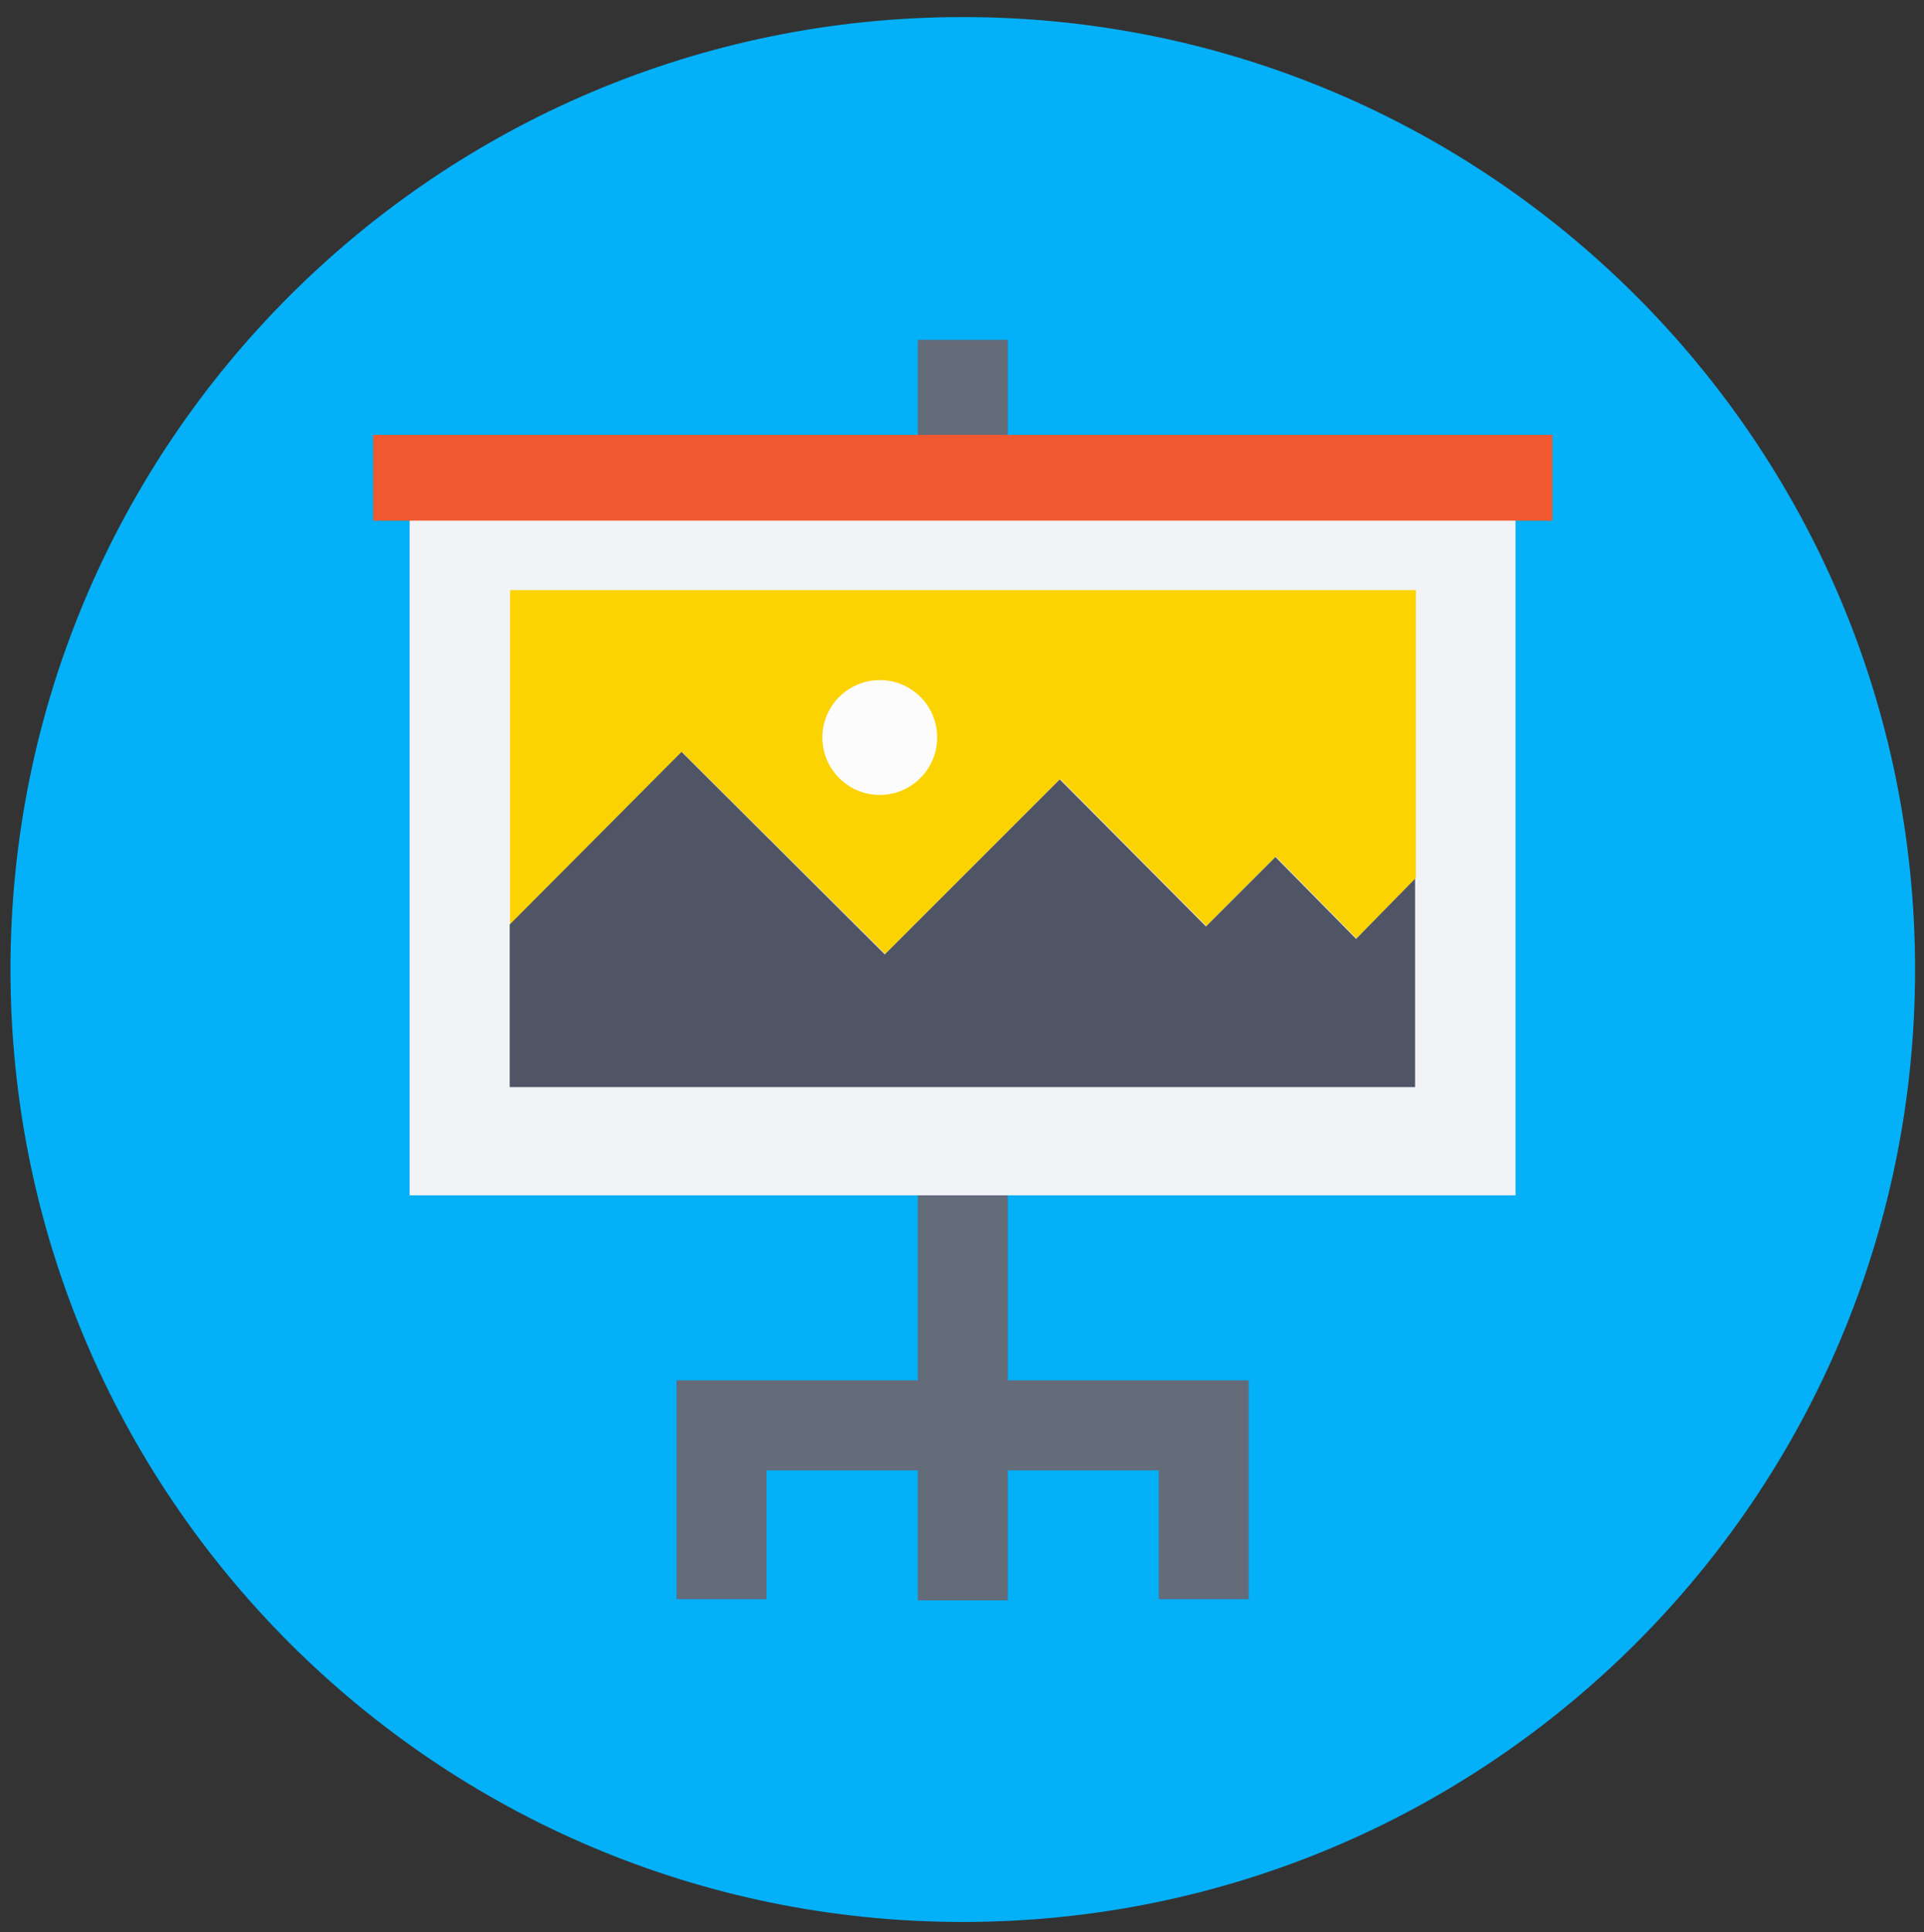
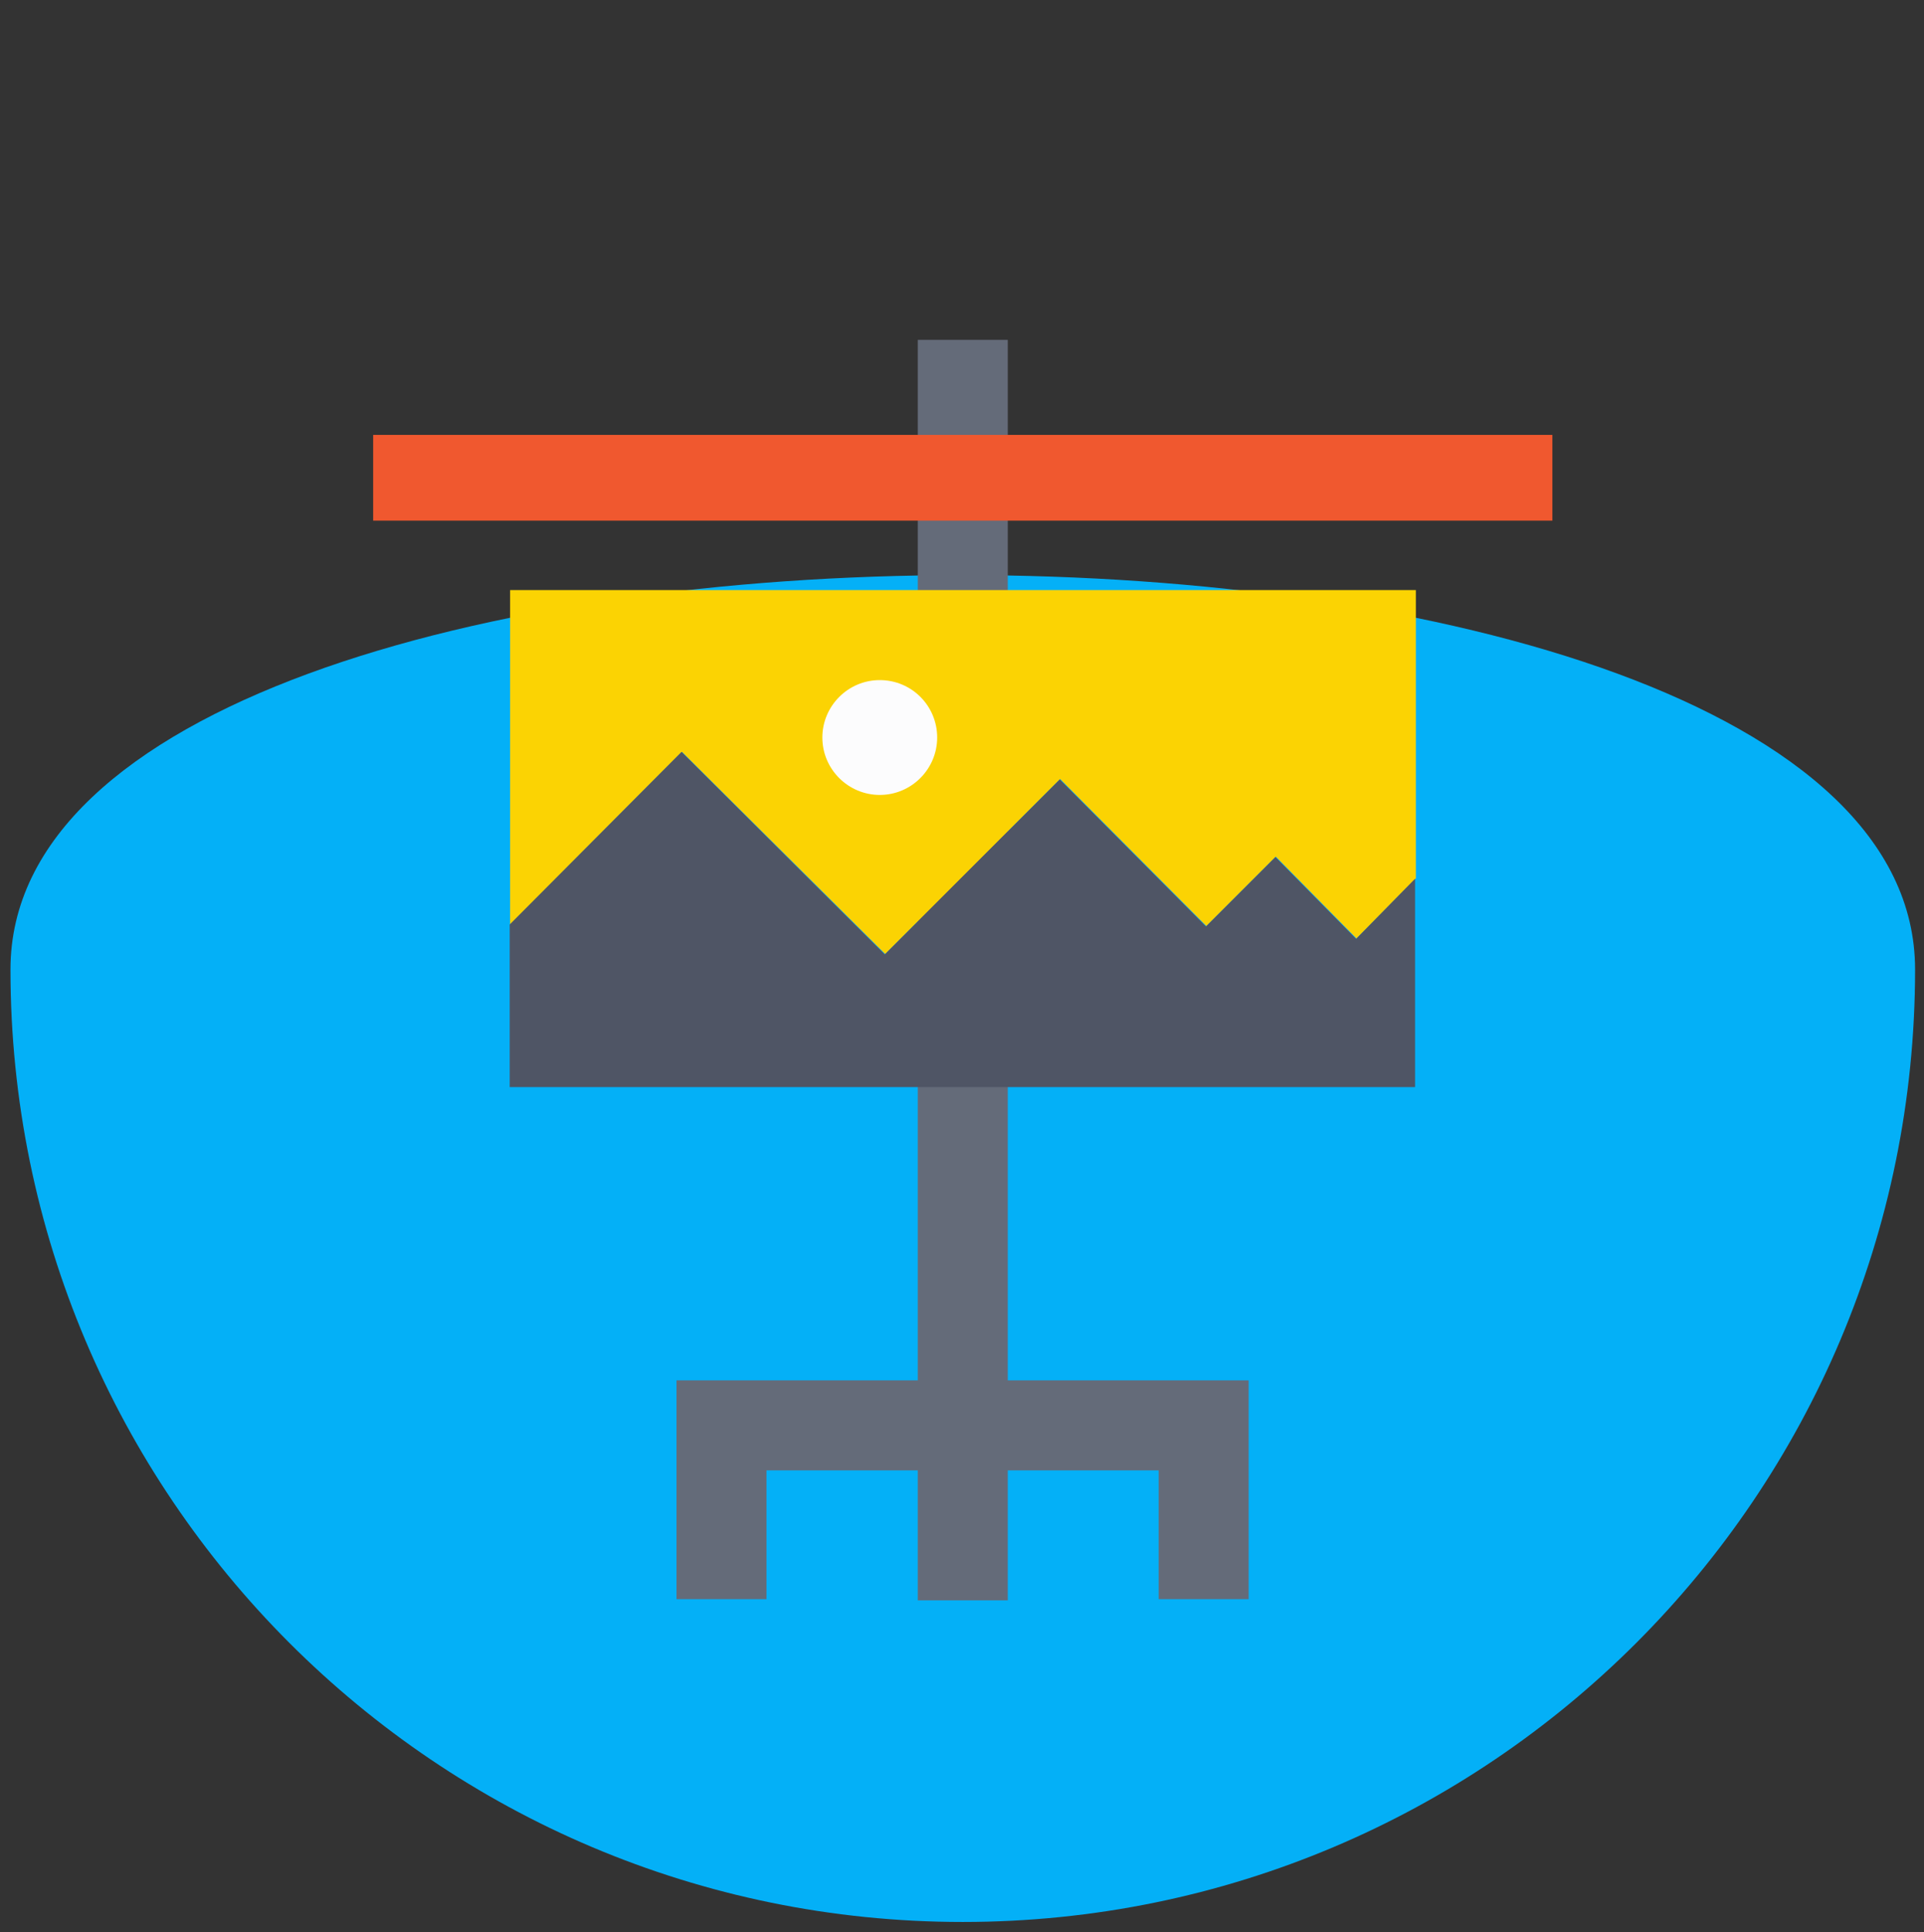
<svg xmlns="http://www.w3.org/2000/svg" version="1.1" id="Layer_1" x="0px" y="0px" viewBox="0 0 496 498" style="enable-background:new 0 0 496 498;" xml:space="preserve">
  <rect x="0" y="0" width="496" height="498" fill="#333333" stroke="none" />
  <style type="text/css">
	.st0{fill:#04B0F7;}
	.st1{fill:#646B79;}
	.st2{fill:#F1F3F7;}
	.st3{fill:#F0582F;}
	.st4{fill:#FBD303;}
	.st5{fill:#4F5565;}
	.st6{fill:#FCFCFD;}
</style>
-   <path class="st0" d="M493.7,249.9c0,135.6-109.9,245.5-245.5,245.5S2.7,385.4,2.7,249.9C2.7,114.3,112.6,4.4,248.2,4.4  S493.7,114.3,493.7,249.9L493.7,249.9z M493.7,249.9" />
+   <path class="st0" d="M493.7,249.9c0,135.6-109.9,245.5-245.5,245.5S2.7,385.4,2.7,249.9S493.7,114.3,493.7,249.9L493.7,249.9z M493.7,249.9" />
  <g>
    <rect x="236.6" y="87.6" class="st1" width="23.2" height="324.9" />
-     <rect x="105.6" y="124.5" class="st2" width="285.1" height="183.6" />
    <rect x="96.2" y="112.1" class="st3" width="304" height="22.1" />
    <path class="st1" d="M321.9,412.2h-23.2V379H197.6v33.2h-23.2v-56.4h147.5V412.2z M321.9,412.2" />
    <path class="st4" d="M228.2,245.9l45.1-45.1l37.7,37.9l17.9-17.9l20.8,21.1l15.3-15.5v-74.3H131.5v86.2l44.3-44.5L228.2,245.9z    M228.2,245.9" />
    <path class="st5" d="M349.6,242l-20.8-21.1l-17.9,17.9l-37.7-37.9l-45.1,45.1l-52.4-52.2l-44.3,44.5v41.9h233.4v-53.7L349.6,242z    M349.6,242" />
    <path class="st6" d="M241.6,190.1c0,8.1-6.6,14.8-14.8,14.8c-8.1,0-14.8-6.6-14.8-14.8c0-8.1,6.6-14.8,14.8-14.8   C235,175.3,241.6,181.9,241.6,190.1L241.6,190.1z M241.6,190.1" />
  </g>
</svg>